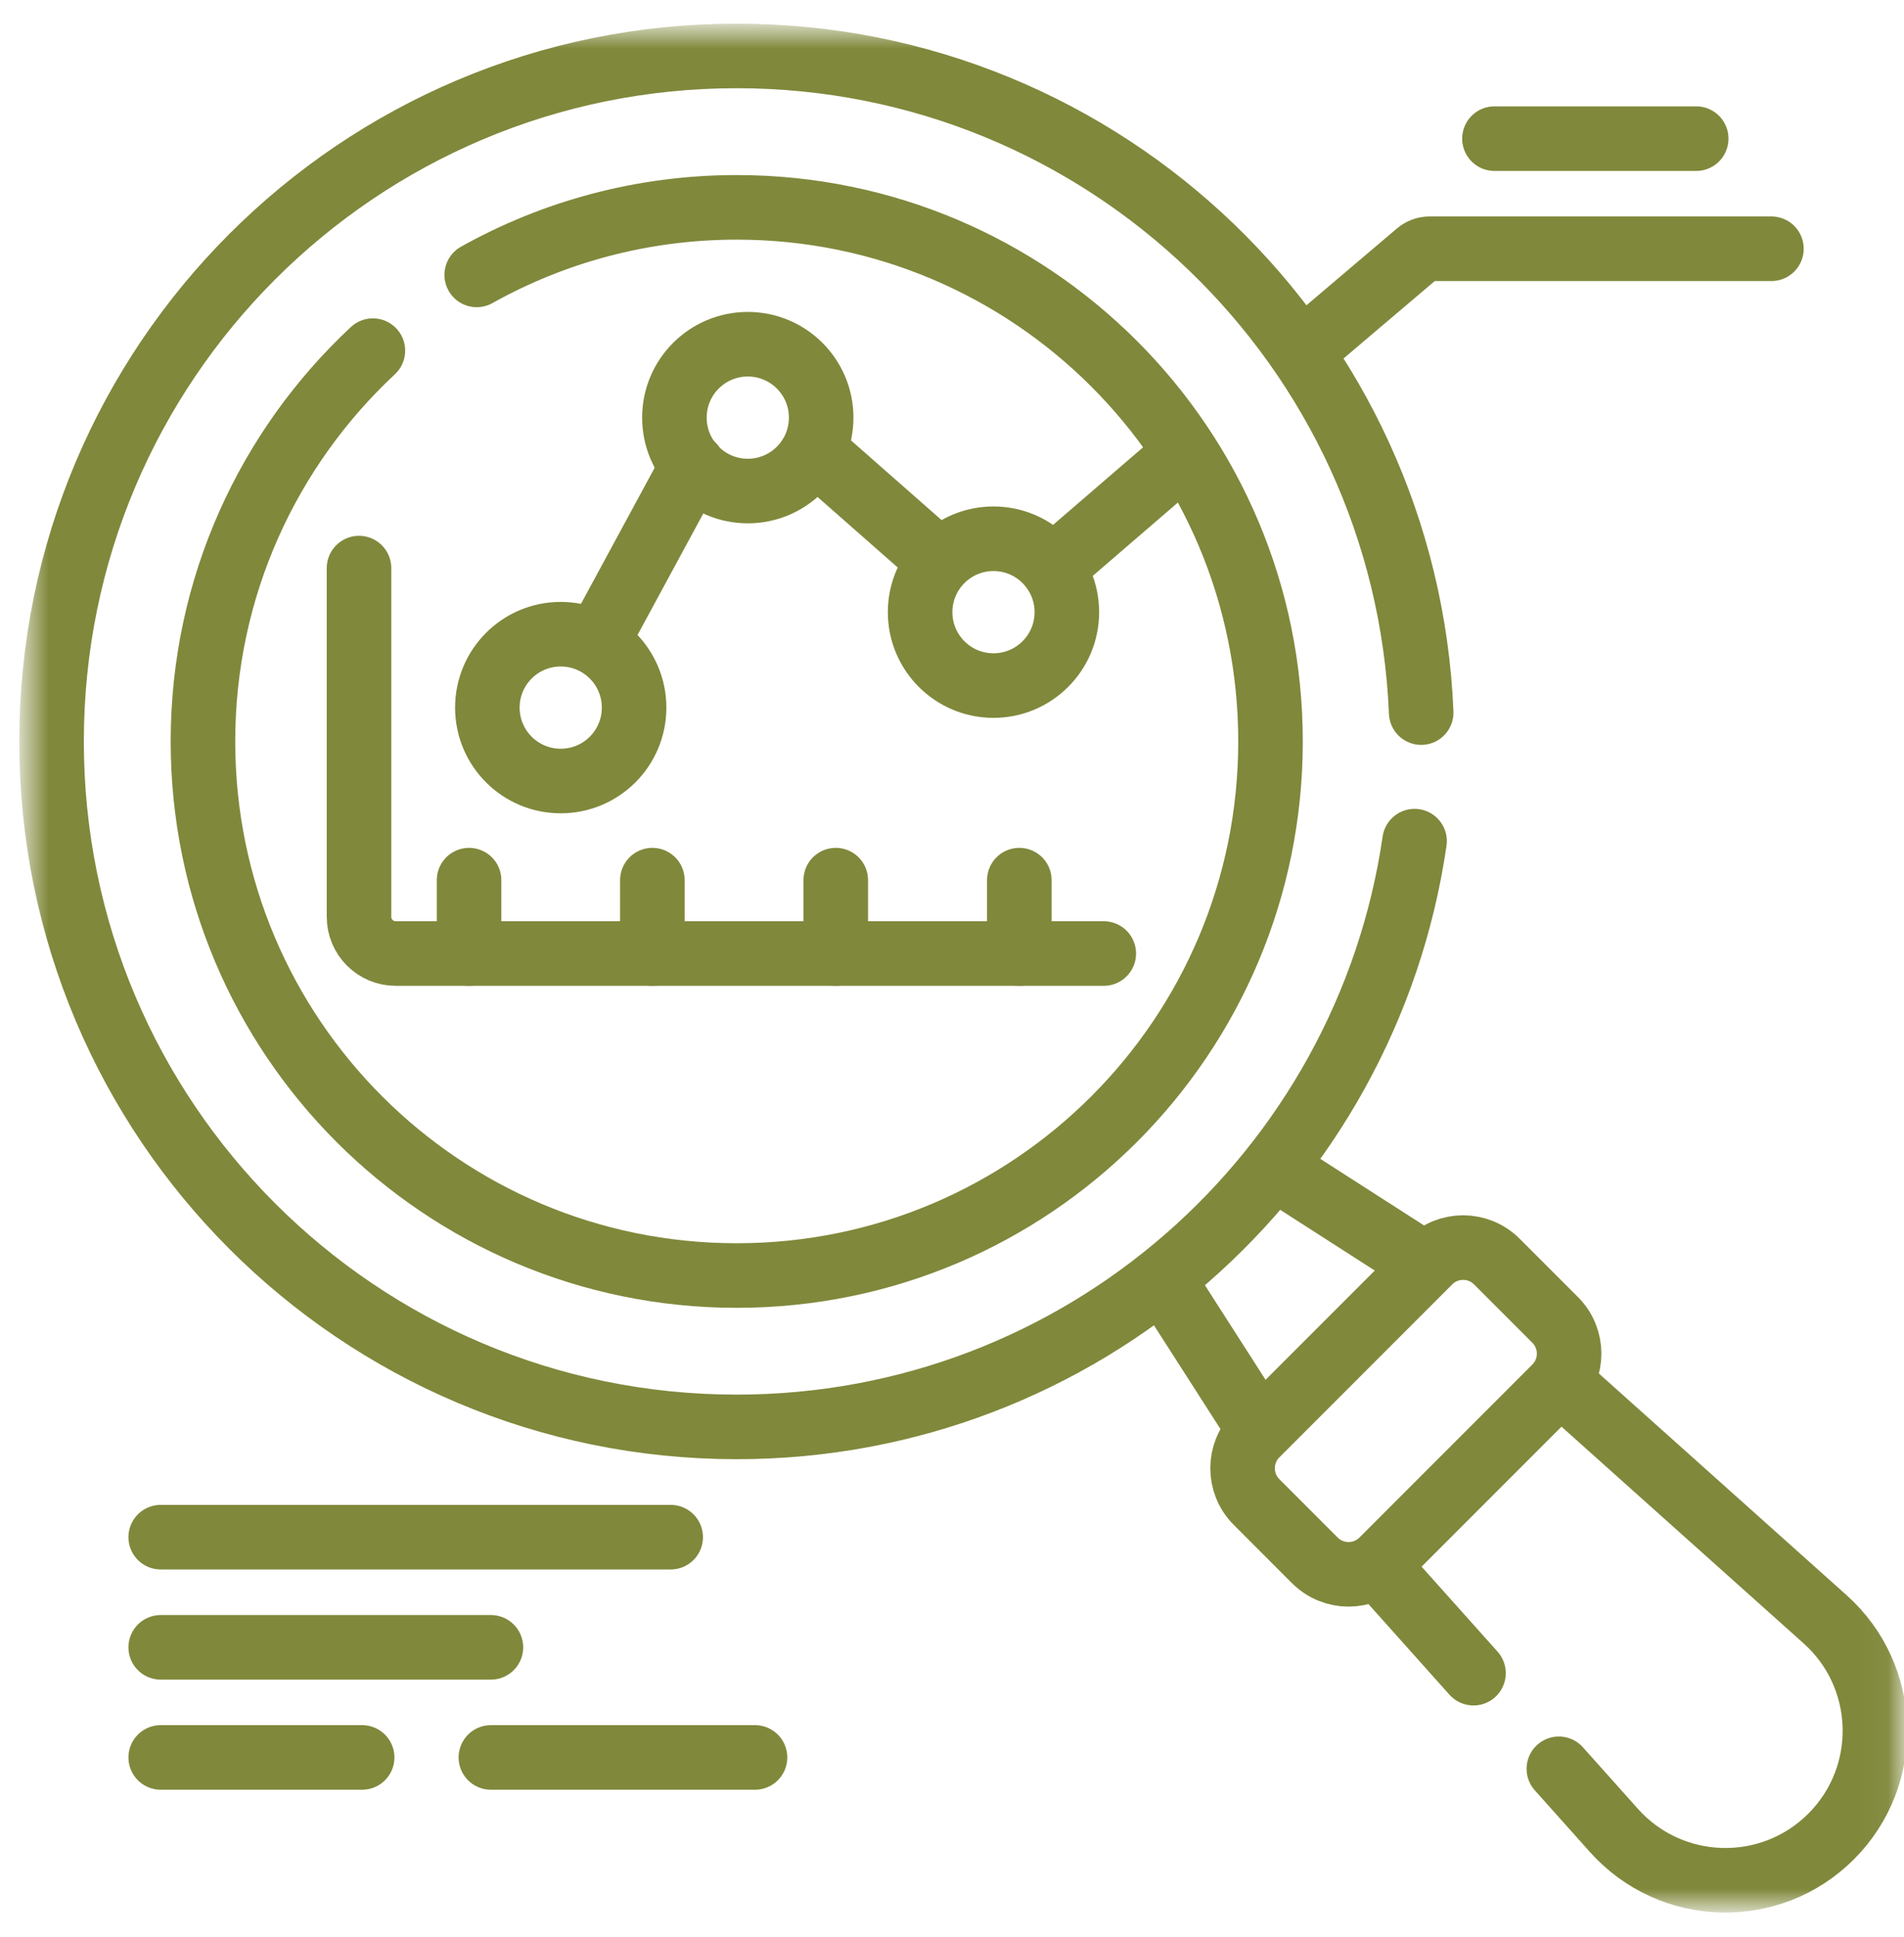
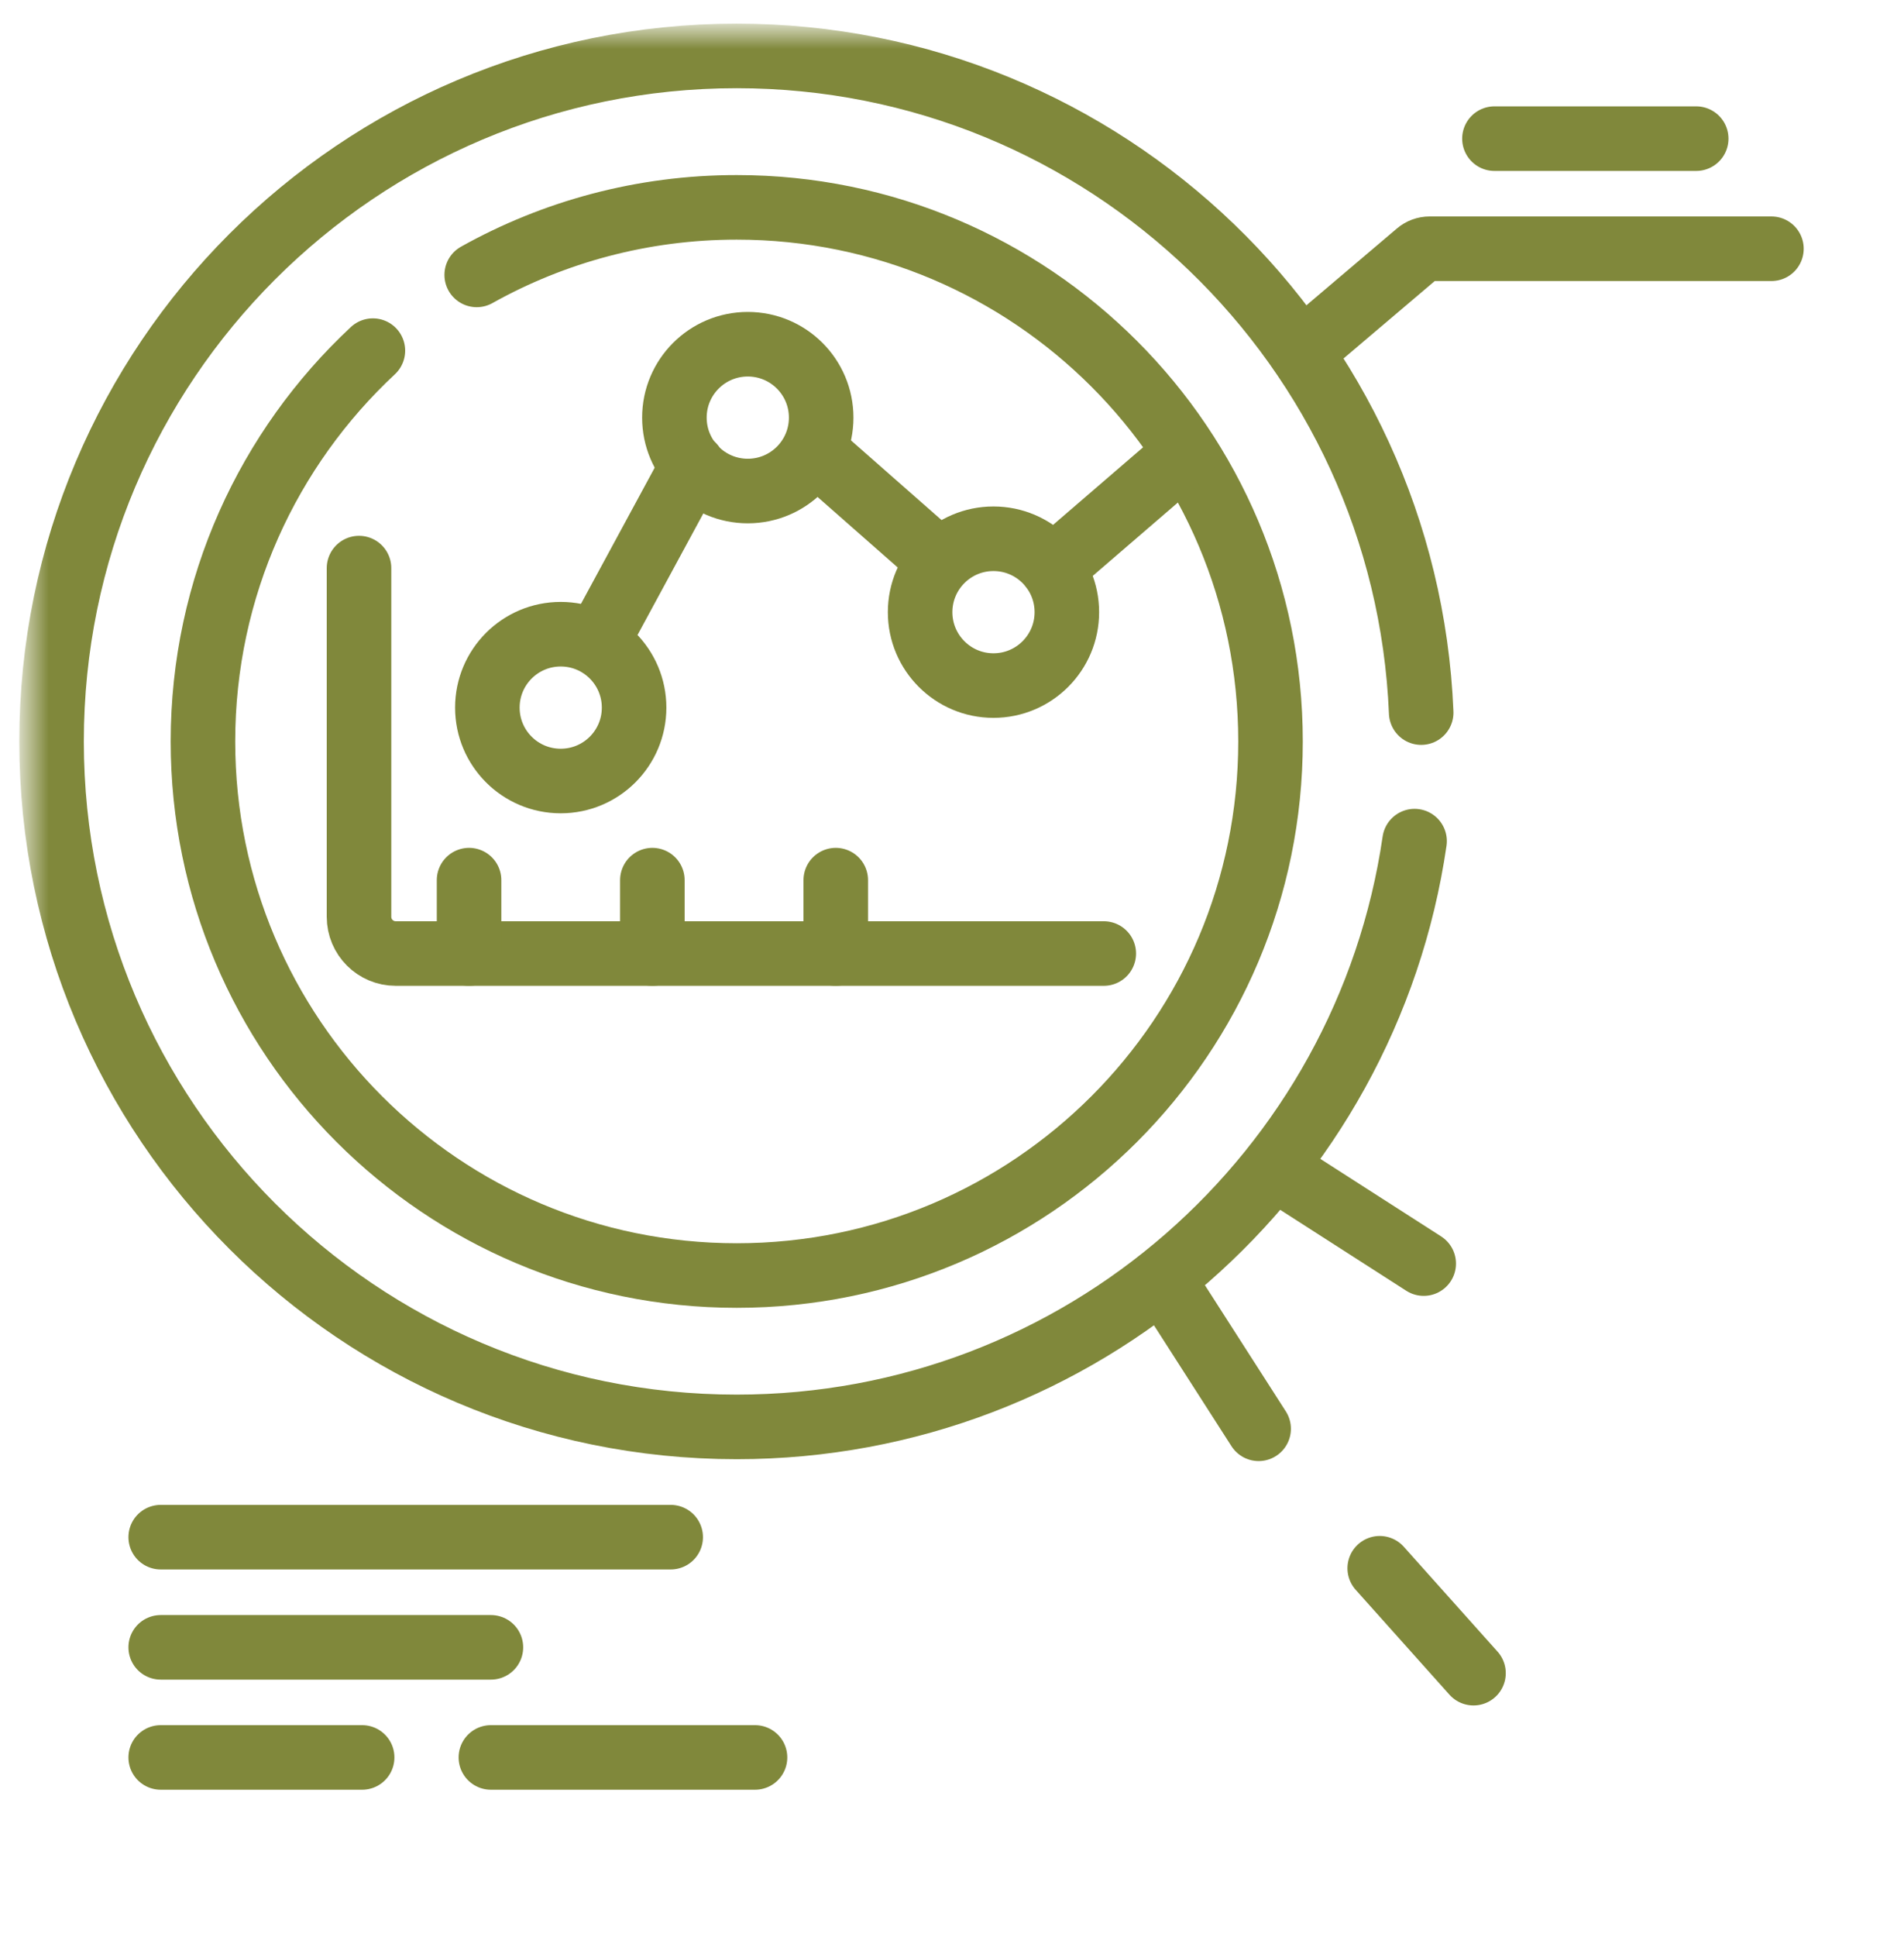
<svg xmlns="http://www.w3.org/2000/svg" width="59" height="60" viewBox="0 0 59 60" fill="none">
  <mask id="mask0_3455_10058" style="mask-type:luminance" maskUnits="userSpaceOnUse" x="0" y="0" width="59" height="60">
    <path d="M57.958 58.087V1.879H1.75V58.087H57.958Z" fill="white" stroke="white" stroke-width="2" />
  </mask>
  <g mask="url(#mask0_3455_10058)">
-     <path d="M48.19 42.969L42.833 48.326C42.256 48.903 41.32 48.903 40.743 48.326L38.937 46.519C38.36 45.942 38.36 45.007 38.937 44.429L44.293 39.072C44.87 38.495 45.806 38.495 46.383 39.072L48.19 40.879C48.767 41.456 48.767 42.392 48.19 42.969Z" stroke="#80883B" stroke-width="2" stroke-miterlimit="10" stroke-linecap="round" stroke-linejoin="round" />
    <path d="M45.66 51.82L42.754 48.571" stroke="#80883B" stroke-width="2" stroke-miterlimit="10" stroke-linecap="round" stroke-linejoin="round" />
-     <path d="M48.433 42.886L56.556 50.152C58.537 51.924 58.623 54.997 56.743 56.877C54.861 58.759 51.784 58.673 50.01 56.689L48.305 54.782" stroke="#80883B" stroke-width="2" stroke-miterlimit="10" stroke-linecap="round" stroke-linejoin="round" />
    <path d="M39.002 44.251L36.195 39.876" stroke="#80883B" stroke-width="2" stroke-miterlimit="10" stroke-linecap="round" stroke-linejoin="round" />
    <path d="M39.742 36.328L44.117 39.135" stroke="#80883B" stroke-width="2" stroke-miterlimit="10" stroke-linecap="round" stroke-linejoin="round" />
    <path d="M11.555 10.86C8.315 13.88 6.289 18.185 6.289 22.964C6.289 32.099 13.694 39.505 22.829 39.505C31.965 39.505 39.37 32.099 39.37 22.964C39.37 13.828 31.965 6.422 22.829 6.422C19.904 6.422 17.156 7.182 14.772 8.514" stroke="#80883B" stroke-width="2" stroke-miterlimit="10" stroke-linecap="round" stroke-linejoin="round" />
    <path d="M44.039 22.07C43.571 10.758 34.253 1.732 22.827 1.732C11.102 1.732 1.598 11.237 1.598 22.963C1.598 34.688 11.102 44.193 22.827 44.193C33.503 44.193 42.339 36.313 43.834 26.051" stroke="#80883B" stroke-width="2" stroke-miterlimit="10" stroke-linecap="round" stroke-linejoin="round" />
    <path d="M19.649 21.916C19.649 20.66 18.631 19.642 17.375 19.642C16.119 19.642 15.102 20.66 15.102 21.916C15.102 23.172 16.119 24.189 17.375 24.189C18.631 24.189 19.649 23.172 19.649 21.916Z" stroke="#80883B" stroke-width="2" stroke-miterlimit="10" stroke-linecap="round" stroke-linejoin="round" />
    <path d="M25.446 12.934C25.446 11.679 24.428 10.661 23.172 10.661C21.916 10.661 20.898 11.679 20.898 12.934C20.898 14.19 21.916 15.208 23.172 15.208C24.428 15.208 25.446 14.19 25.446 12.934Z" stroke="#80883B" stroke-width="2" stroke-miterlimit="10" stroke-linecap="round" stroke-linejoin="round" />
    <path d="M33.059 18.96C33.059 17.704 32.041 16.686 30.785 16.686C29.53 16.686 28.512 17.704 28.512 18.96C28.512 20.215 29.53 21.233 30.785 21.233C32.041 21.233 33.059 20.215 33.059 18.96Z" stroke="#80883B" stroke-width="2" stroke-miterlimit="10" stroke-linecap="round" stroke-linejoin="round" />
    <path d="M18.508 19.869L21.464 14.412" stroke="#80883B" stroke-width="2" stroke-miterlimit="10" stroke-linecap="round" stroke-linejoin="round" />
    <path d="M25.387 14.107L28.797 17.105" stroke="#80883B" stroke-width="2" stroke-miterlimit="10" stroke-linecap="round" stroke-linejoin="round" />
    <path d="M11.125 17.595V28.395C11.125 29.023 11.634 29.532 12.262 29.532H34.203" stroke="#80883B" stroke-width="2" stroke-miterlimit="10" stroke-linecap="round" stroke-linejoin="round" />
    <path d="M14.535 27.259V29.532" stroke="#80883B" stroke-width="2" stroke-miterlimit="10" stroke-linecap="round" stroke-linejoin="round" />
    <path d="M20.215 27.259V29.532" stroke="#80883B" stroke-width="2" stroke-miterlimit="10" stroke-linecap="round" stroke-linejoin="round" />
    <path d="M25.898 27.259V29.532" stroke="#80883B" stroke-width="2" stroke-miterlimit="10" stroke-linecap="round" stroke-linejoin="round" />
-     <path d="M31.586 27.259V29.532" stroke="#80883B" stroke-width="2" stroke-miterlimit="10" stroke-linecap="round" stroke-linejoin="round" />
    <path d="M4.98 47.608H20.783" stroke="#80883B" stroke-width="2" stroke-miterlimit="10" stroke-linecap="round" stroke-linejoin="round" />
    <path d="M4.98 51.02H15.212" stroke="#80883B" stroke-width="2" stroke-miterlimit="10" stroke-linecap="round" stroke-linejoin="round" />
    <path d="M15.211 54.43H23.396" stroke="#80883B" stroke-width="2" stroke-miterlimit="10" stroke-linecap="round" stroke-linejoin="round" />
    <path d="M4.98 54.43H11.222" stroke="#80883B" stroke-width="2" stroke-miterlimit="10" stroke-linecap="round" stroke-linejoin="round" />
    <path d="M32.609 17.595L36.702 14.07" stroke="#80883B" stroke-width="2" stroke-miterlimit="10" stroke-linecap="round" stroke-linejoin="round" />
    <path d="M40.34 10.888L43.932 7.84C44.035 7.752 44.165 7.704 44.3 7.704H54.892" stroke="#80883B" stroke-width="2" stroke-miterlimit="10" stroke-linecap="round" stroke-linejoin="round" />
    <path d="M46.309 4.294H52.561" stroke="#80883B" stroke-width="2" stroke-miterlimit="10" stroke-linecap="round" stroke-linejoin="round" />
  </g>
</svg>